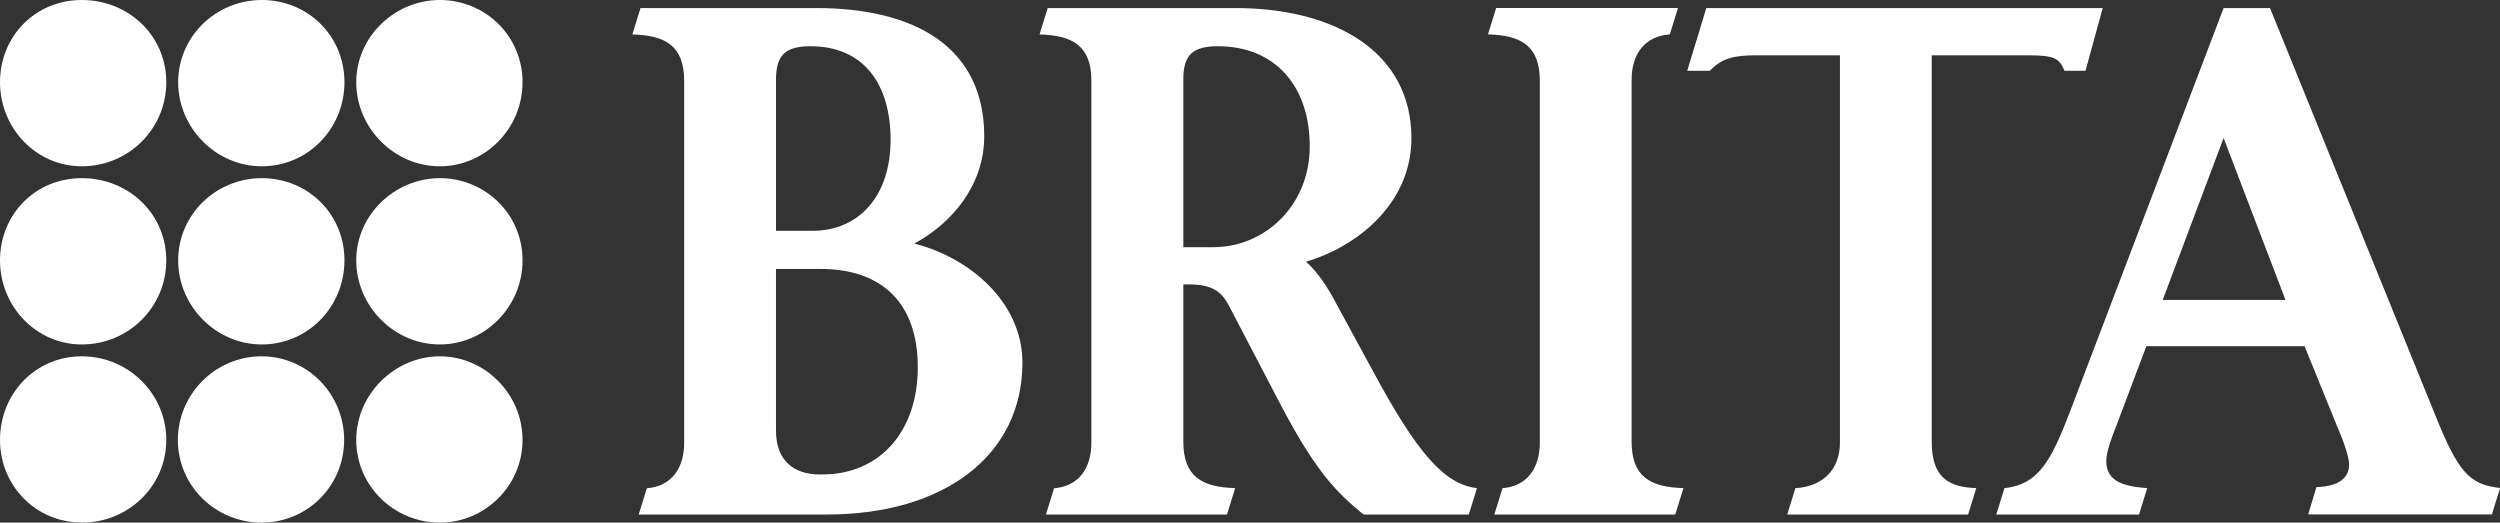
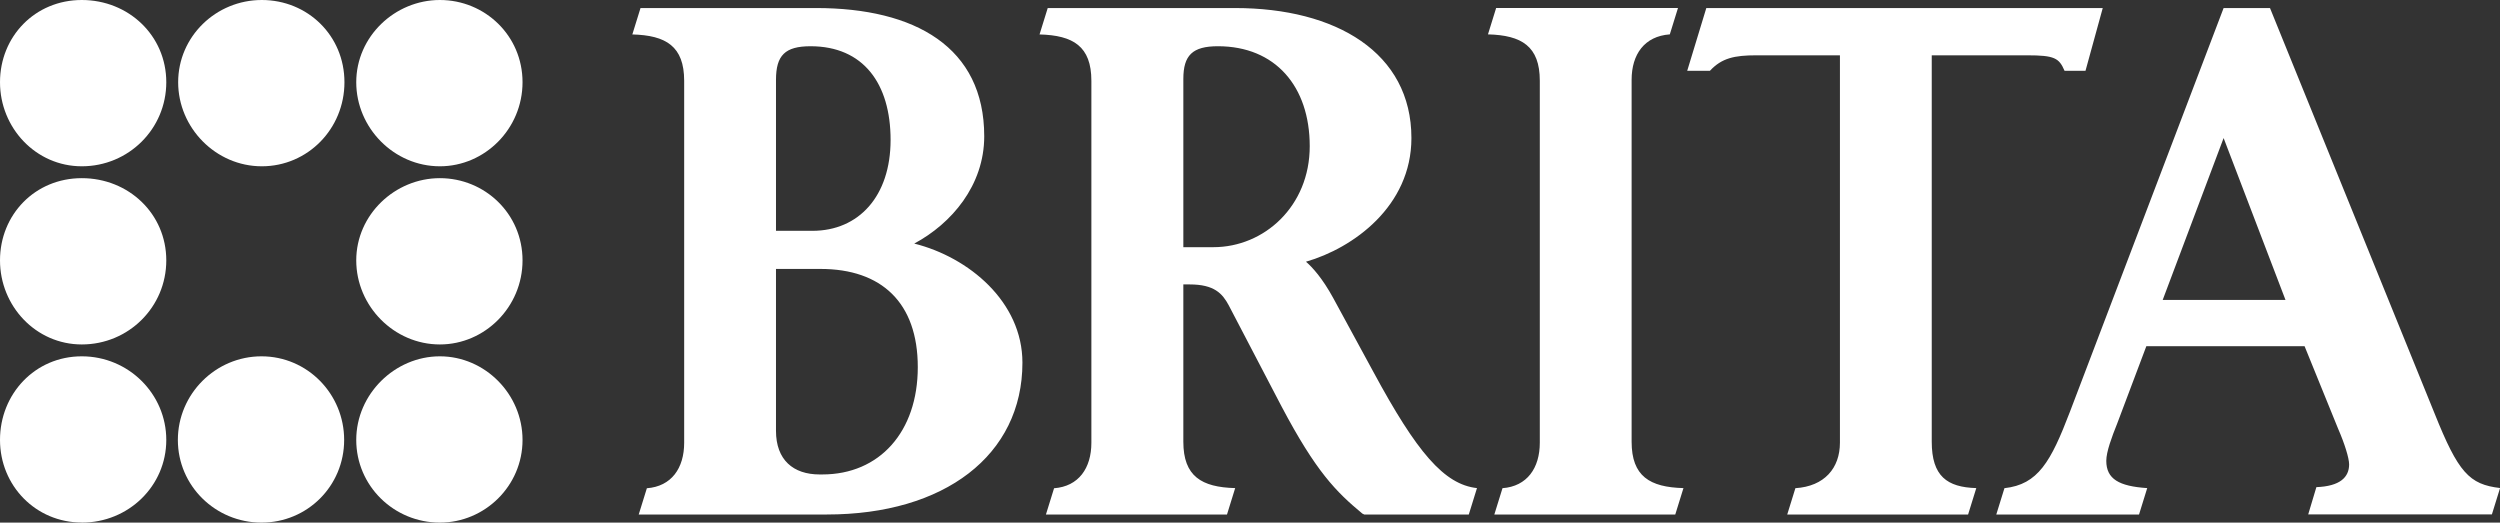
<svg xmlns="http://www.w3.org/2000/svg" id="Ebene_2" data-name="Ebene 2" viewBox="0 0 339.02 70.87">
  <rect x="0" y="0" width="339.02" height="70.87" fill="#333333" stroke="none" />
  <defs>
    <style>
      .cls-1 {
        fill: #fff;
        stroke-width: 0px;
      }
    </style>
  </defs>
  <g id="BRITA_Logo_Grayscale" data-name="BRITA Logo Grayscale">
    <g>
      <g>
        <path class="cls-1" d="m59.65 70.87c6.1 0 11.21-4.98 11.21-11.21s-5.11-11.34-11.21-11.34s-11.34 5.11-11.34 11.34s5.11 11.21 11.34 11.21z" />
        <path class="cls-1" d="m35.46 70.87c6.23 0 11.21-4.98 11.21-11.21s-4.98-11.34-11.21-11.34s-11.34 5.11-11.34 11.34s5.11 11.21 11.34 11.21z" />
        <path class="cls-1" d="m11.09 70.87c6.35 0 11.46-4.98 11.46-11.21s-5.11-11.34-11.46-11.34s-11.09 5.11-11.09 11.33s4.86 11.21 11.09 11.21z" />
        <path class="cls-1" d="m59.65 22.55c6.1 0 11.21-5.08 11.21-11.4s-5.1-11.15-11.21-11.15s-11.34 4.96-11.34 11.15s5.11 11.4 11.34 11.4z" />
        <path class="cls-1" d="m35.5 22.55c6.23 0 11.21-5.08 11.21-11.4s-4.99-11.15-11.21-11.15s-11.34 4.96-11.34 11.15s5.11 11.4 11.34 11.4z" />
        <path class="cls-1" d="m11.09 22.55c6.35 0 11.46-5.08 11.46-11.4s-5.11-11.15-11.46-11.15s-11.09 4.96-11.09 11.15s4.86 11.4 11.09 11.4z" />
        <path class="cls-1" d="m59.65 46.71c6.1 0 11.21-5.08 11.21-11.4s-5.11-11.15-11.21-11.15s-11.34 4.96-11.34 11.15s5.11 11.4 11.34 11.4z" />
-         <path class="cls-1" d="m35.5 46.71c6.23 0 11.21-5.08 11.21-11.4s-4.98-11.15-11.21-11.15s-11.34 4.96-11.34 11.15s5.11 11.4 11.34 11.4z" />
        <path class="cls-1" d="m11.09 46.71c6.35 0 11.46-5.08 11.46-11.4s-5.11-11.15-11.46-11.15s-11.09 4.96-11.09 11.15s4.86 11.4 11.09 11.4z" />
      </g>
      <path class="cls-1" d="m293.28 40.67l8.26-21.95l8.39 21.95h-16.65zm-50.93 29.1h24.54l1.11-3.58c-3.95-.12-6.04-1.6-6.04-6.29v-52.4h12.95c3.7 0 4.32.37 5.06 2.1h2.84l2.34-8.51h-53.76l-2.59 8.51h3.08c1.6-1.73 3.33-2.1 6.29-2.1h11.34v52.53c0 3.45-2.1 5.92-6.04 6.17l-1.11 3.58zm-39.71 0h24.54l1.11-3.58c-4.56-.12-7.03-1.6-7.03-6.29v-49.07c0-3.45 1.73-5.92 5.18-6.17l1.11-3.58h-24.66l-1.11 3.58c4.56.12 7.03 1.6 7.03 6.29v49.08c0 3.45-1.73 5.92-5.06 6.17l-1.11 3.58zm-42.17-36.25v-22.81c0-3.21 1.23-4.44 4.69-4.44c7.77 0 12.45 5.43 12.45 13.56s-6.17 13.69-13.07 13.69h-4.07zm-18.62 36.25h24.54l1.11-3.58c-4.56-.12-7.03-1.6-7.03-6.29v-21.33h.86c3.33 0 4.44 1.23 5.3 2.84l7.15 13.69c4.69 8.88 7.4 11.59 10.97 14.55l.25.12h14.18l1.11-3.58c-4.44-.49-8.14-4.81-14.06-15.78l-5.43-9.99c-1.48-2.71-2.84-4.19-3.7-4.93c6.41-1.85 14.3-7.52 14.3-16.77c0-11.59-10.23-17.63-23.92-17.63h-25.4l-1.11 3.58c4.56.12 7.03 1.6 7.03 6.29v49.08c0 3.45-1.73 5.92-5.06 6.17l-1.11 3.58zm-36.62-38.47v-20.47c0-3.33 1.23-4.56 4.69-4.56c7.15 0 10.85 5.06 10.85 12.7s-4.32 12.33-10.6 12.33h-4.93zm-18.62 38.47h25.53c15.91 0 26.51-8.02 26.51-20.59c0-8.26-7.28-14.3-14.67-16.15c5.06-2.71 9.49-7.89 9.49-14.55c0-12.08-9.37-17.39-22.81-17.39h-23.8l-1.11 3.58c4.56.12 7.03 1.6 7.03 6.29v49.08c0 3.45-1.73 5.92-5.06 6.17l-1.11 3.58zm24.54-5.43c-3.58 0-5.92-1.97-5.92-5.92v-21.95h6.04c8.26 0 13.19 4.56 13.19 13.32s-5.18 14.55-12.95 14.55h-.37zm159.56 5.43h19.36l1.11-3.58c-3.82-.25-5.55-1.23-5.55-3.7c0-1.23.74-3.21 1.48-5.06l3.95-10.48h21.46l4.56 11.22c.86 1.97 1.48 3.95 1.48 4.81c0 1.73-1.23 2.96-4.44 3.08l-1.11 3.7h24.91l1.11-3.58c-4.19-.49-5.67-2.1-8.88-10.11l-22.32-54.98h-6.29l-20.84 54.75c-2.59 6.78-4.32 9.86-8.88 10.36l-1.11 3.58z" />
    </g>
  </g>
</svg>